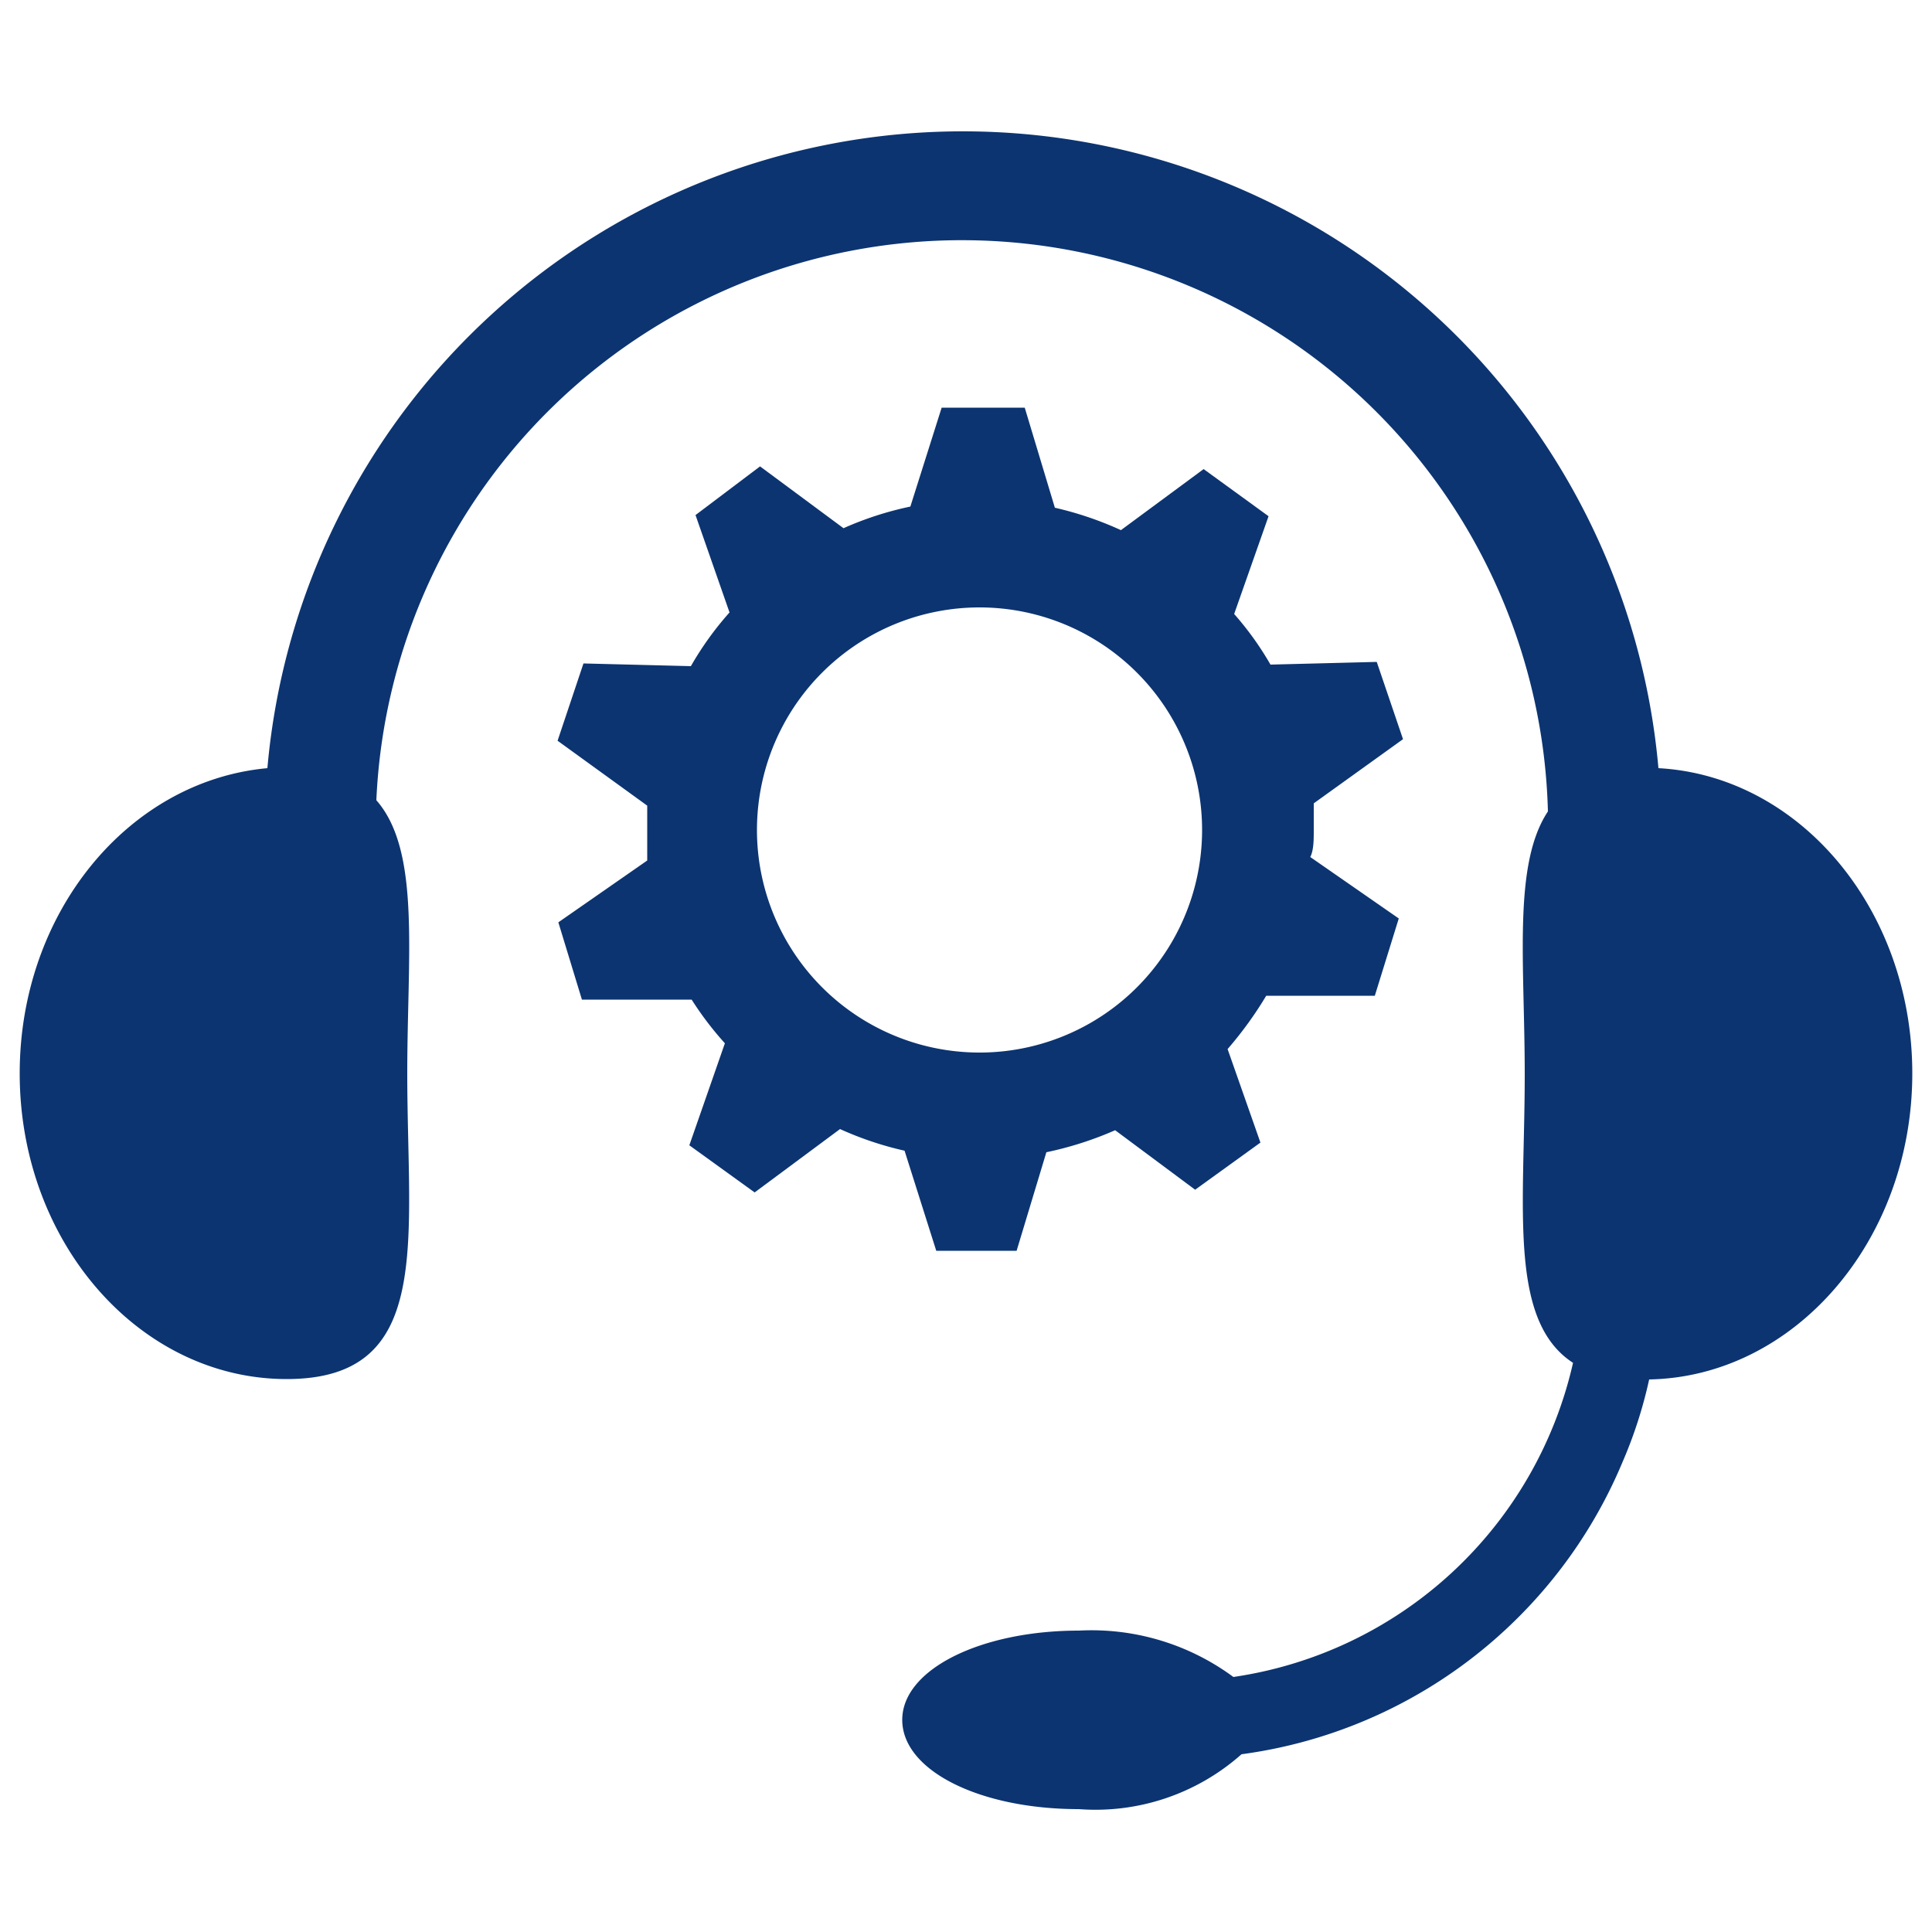
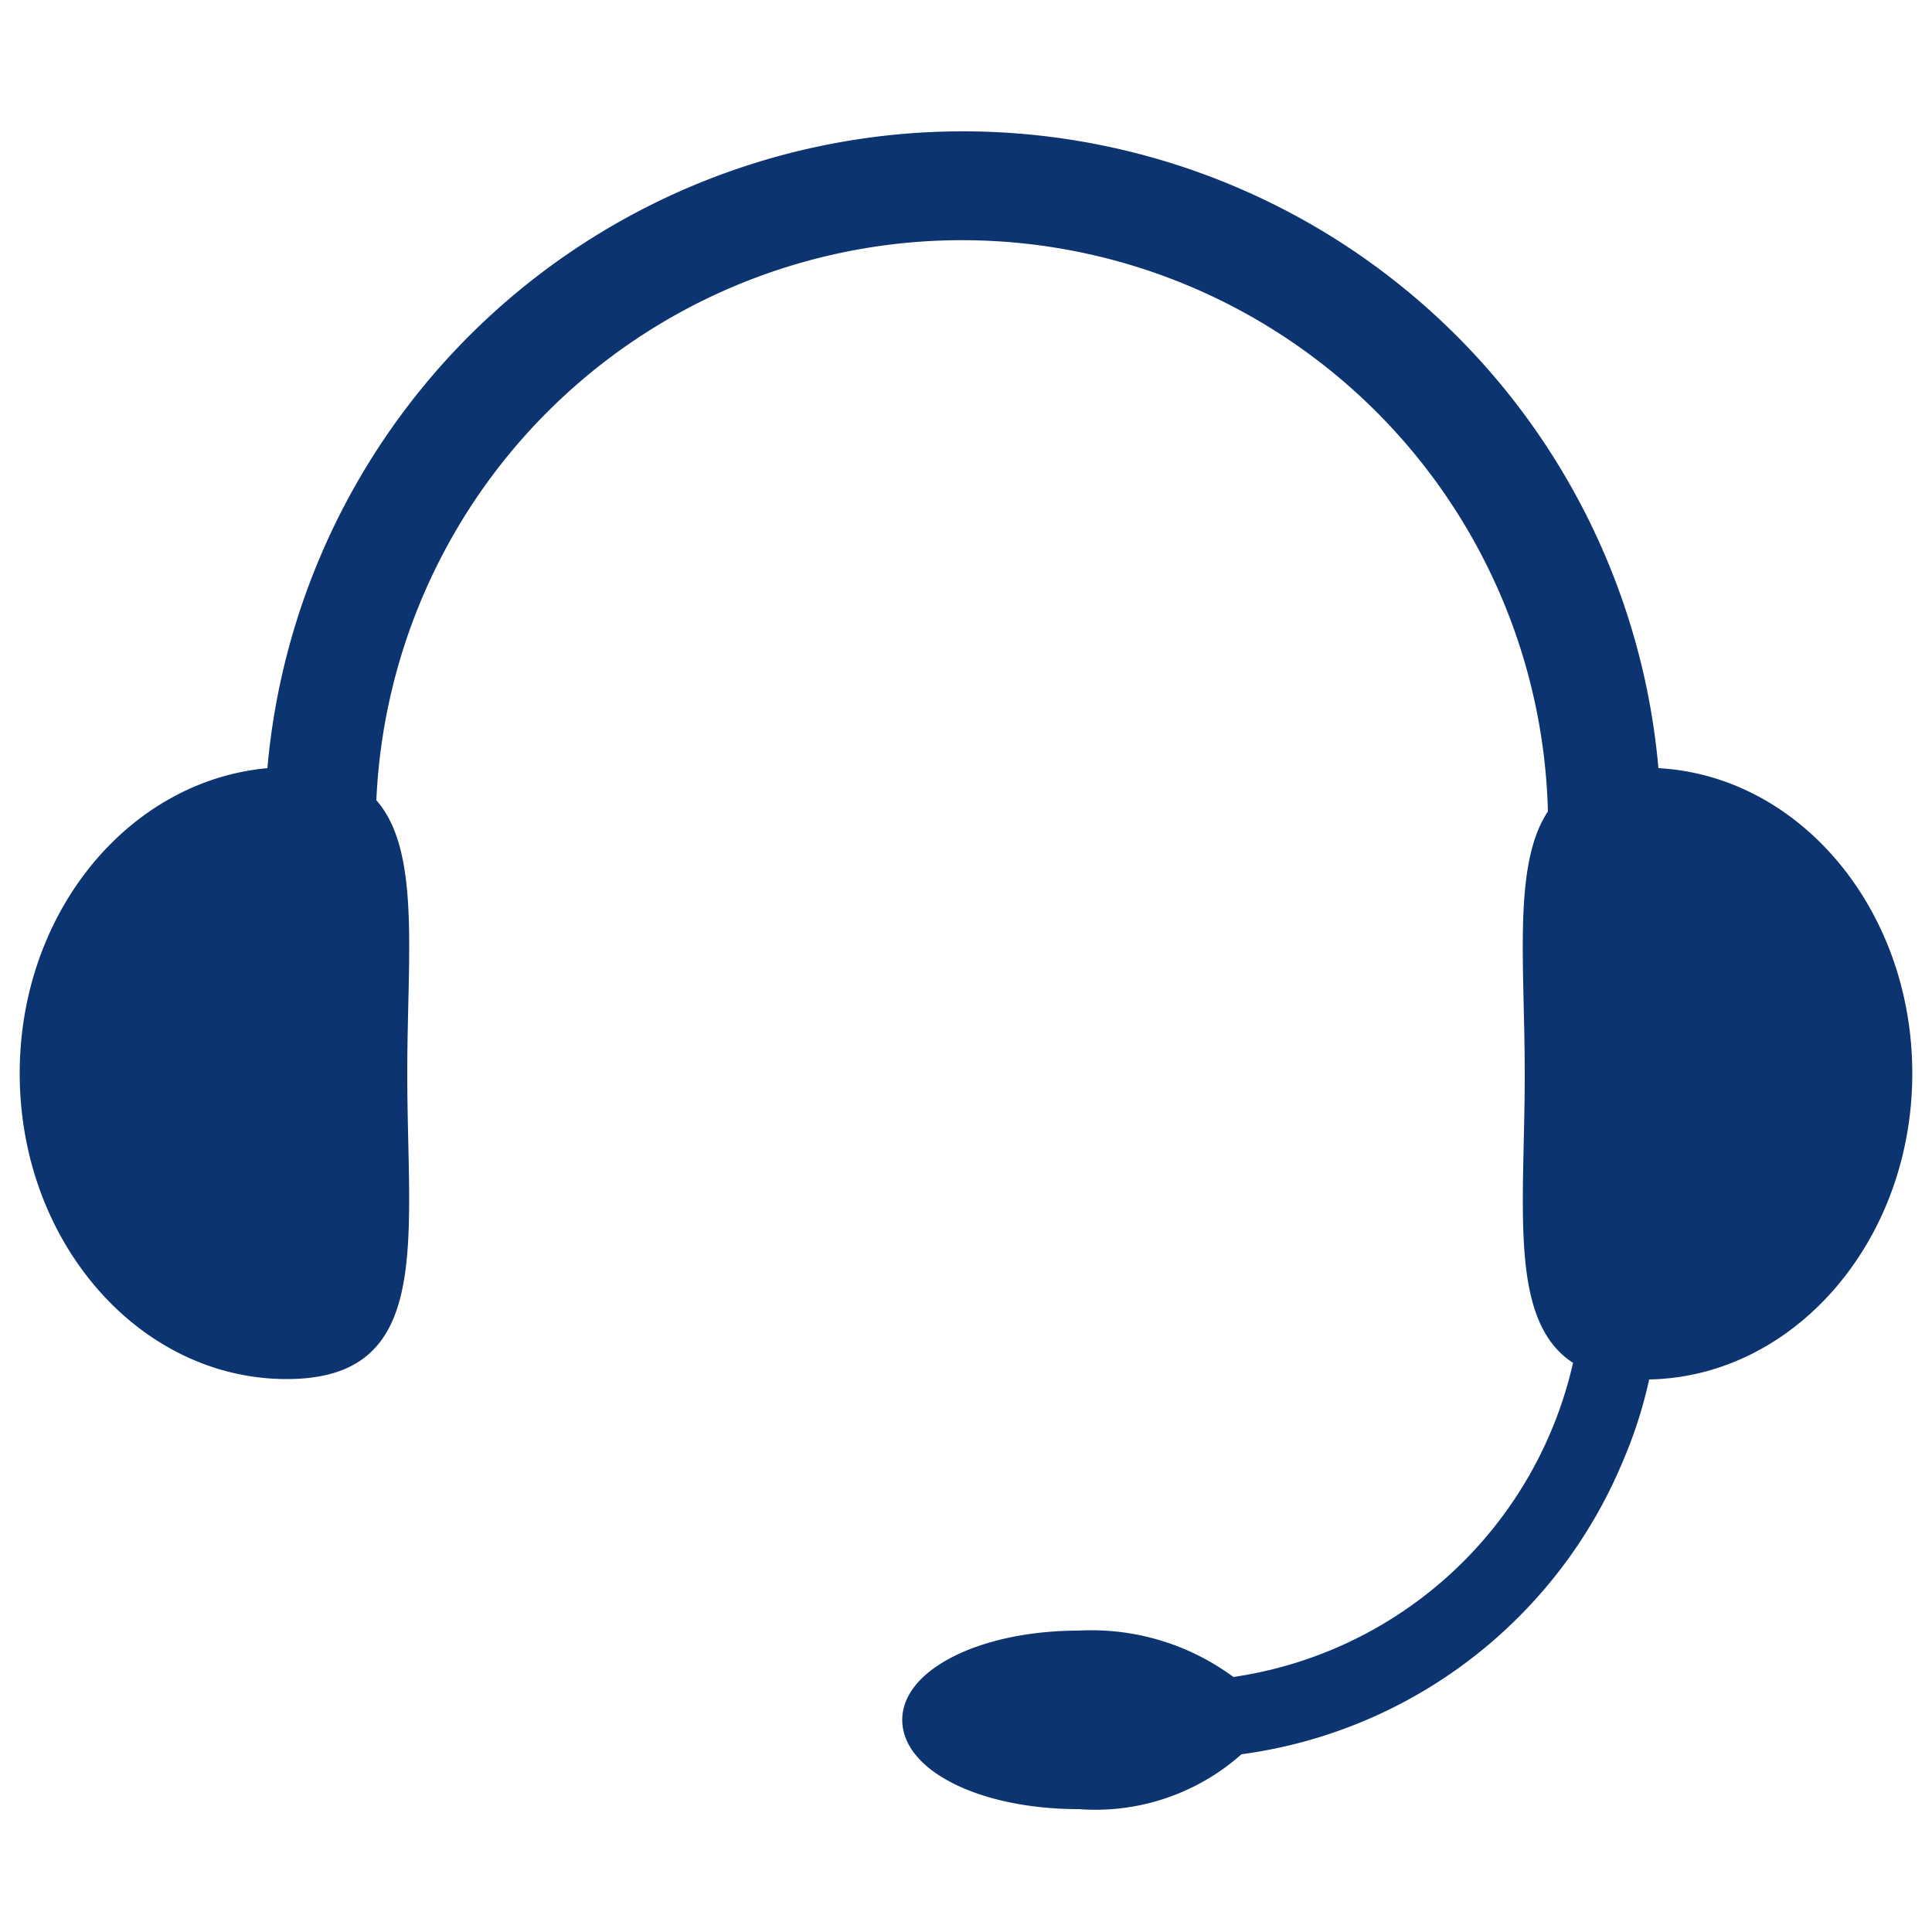
<svg xmlns="http://www.w3.org/2000/svg" id="Layer_1" data-name="Layer 1" width="50" height="50" viewBox="0 0 50 50">
  <title>tech-support-blue</title>
  <path d="M49.49,27.78c0-4.24-2.91-7.7-6.57-7.9a18.07,18.07,0,0,0-36,0C3.32,20.21.51,23.62.51,27.78c0,4.37,3.1,7.91,6.91,7.91s3.12-3.54,3.12-7.91c0-3.09.35-5.76-.8-7.07A15.17,15.17,0,0,1,40.06,21c-.91,1.37-.6,3.91-.6,6.81,0,3.44-.43,6.37,1.25,7.46a10.58,10.58,0,0,1-8.79,8.13,6.18,6.18,0,0,0-4-1.2c-2.53,0-4.57,1-4.57,2.31s2,2.31,4.57,2.31a5.69,5.69,0,0,0,4.21-1.42,12.48,12.48,0,0,0,7.18-3.56,12.47,12.47,0,0,0,2.68-4,11.61,11.61,0,0,0,.69-2.14C46.44,35.63,49.49,32.11,49.49,27.78Z" fill="#0c3471" />
-   <path d="M34,21.48q0-.35,0-.69l2.31-1.66-.68-2-2.75.07a8,8,0,0,0-.94-1.31l.89-2.53-1.68-1.22-2.14,1.58a8.83,8.83,0,0,0-1.71-.58l-.78-2.59H24.37l-.81,2.56a8.53,8.53,0,0,0-1.73.56l-2.16-1.6L18,13.33l.88,2.52a8.23,8.23,0,0,0-1,1.39l-2.78-.07-.67,2,2.32,1.68c0,.22,0,.45,0,.67s0,.5,0,.75v0l-2.3,1.6.61,2,2.84,0A8.38,8.38,0,0,0,18.76,27l-.92,2.64,1.69,1.22,2.21-1.64a8.63,8.63,0,0,0,1.67.56l.82,2.59h2.08l.77-2.55a9,9,0,0,0,1.78-.57l2.07,1.54,1.69-1.22-.85-2.42a9.83,9.83,0,0,0,1-1.38l2.81,0,.62-2-2.29-1.59C34,22,34,21.73,34,21.48Zm-8.64,5.76a5.76,5.76,0,1,1,5.75-5.76A5.76,5.76,0,0,1,25.32,27.24Z" fill="#0c3471" />
</svg>